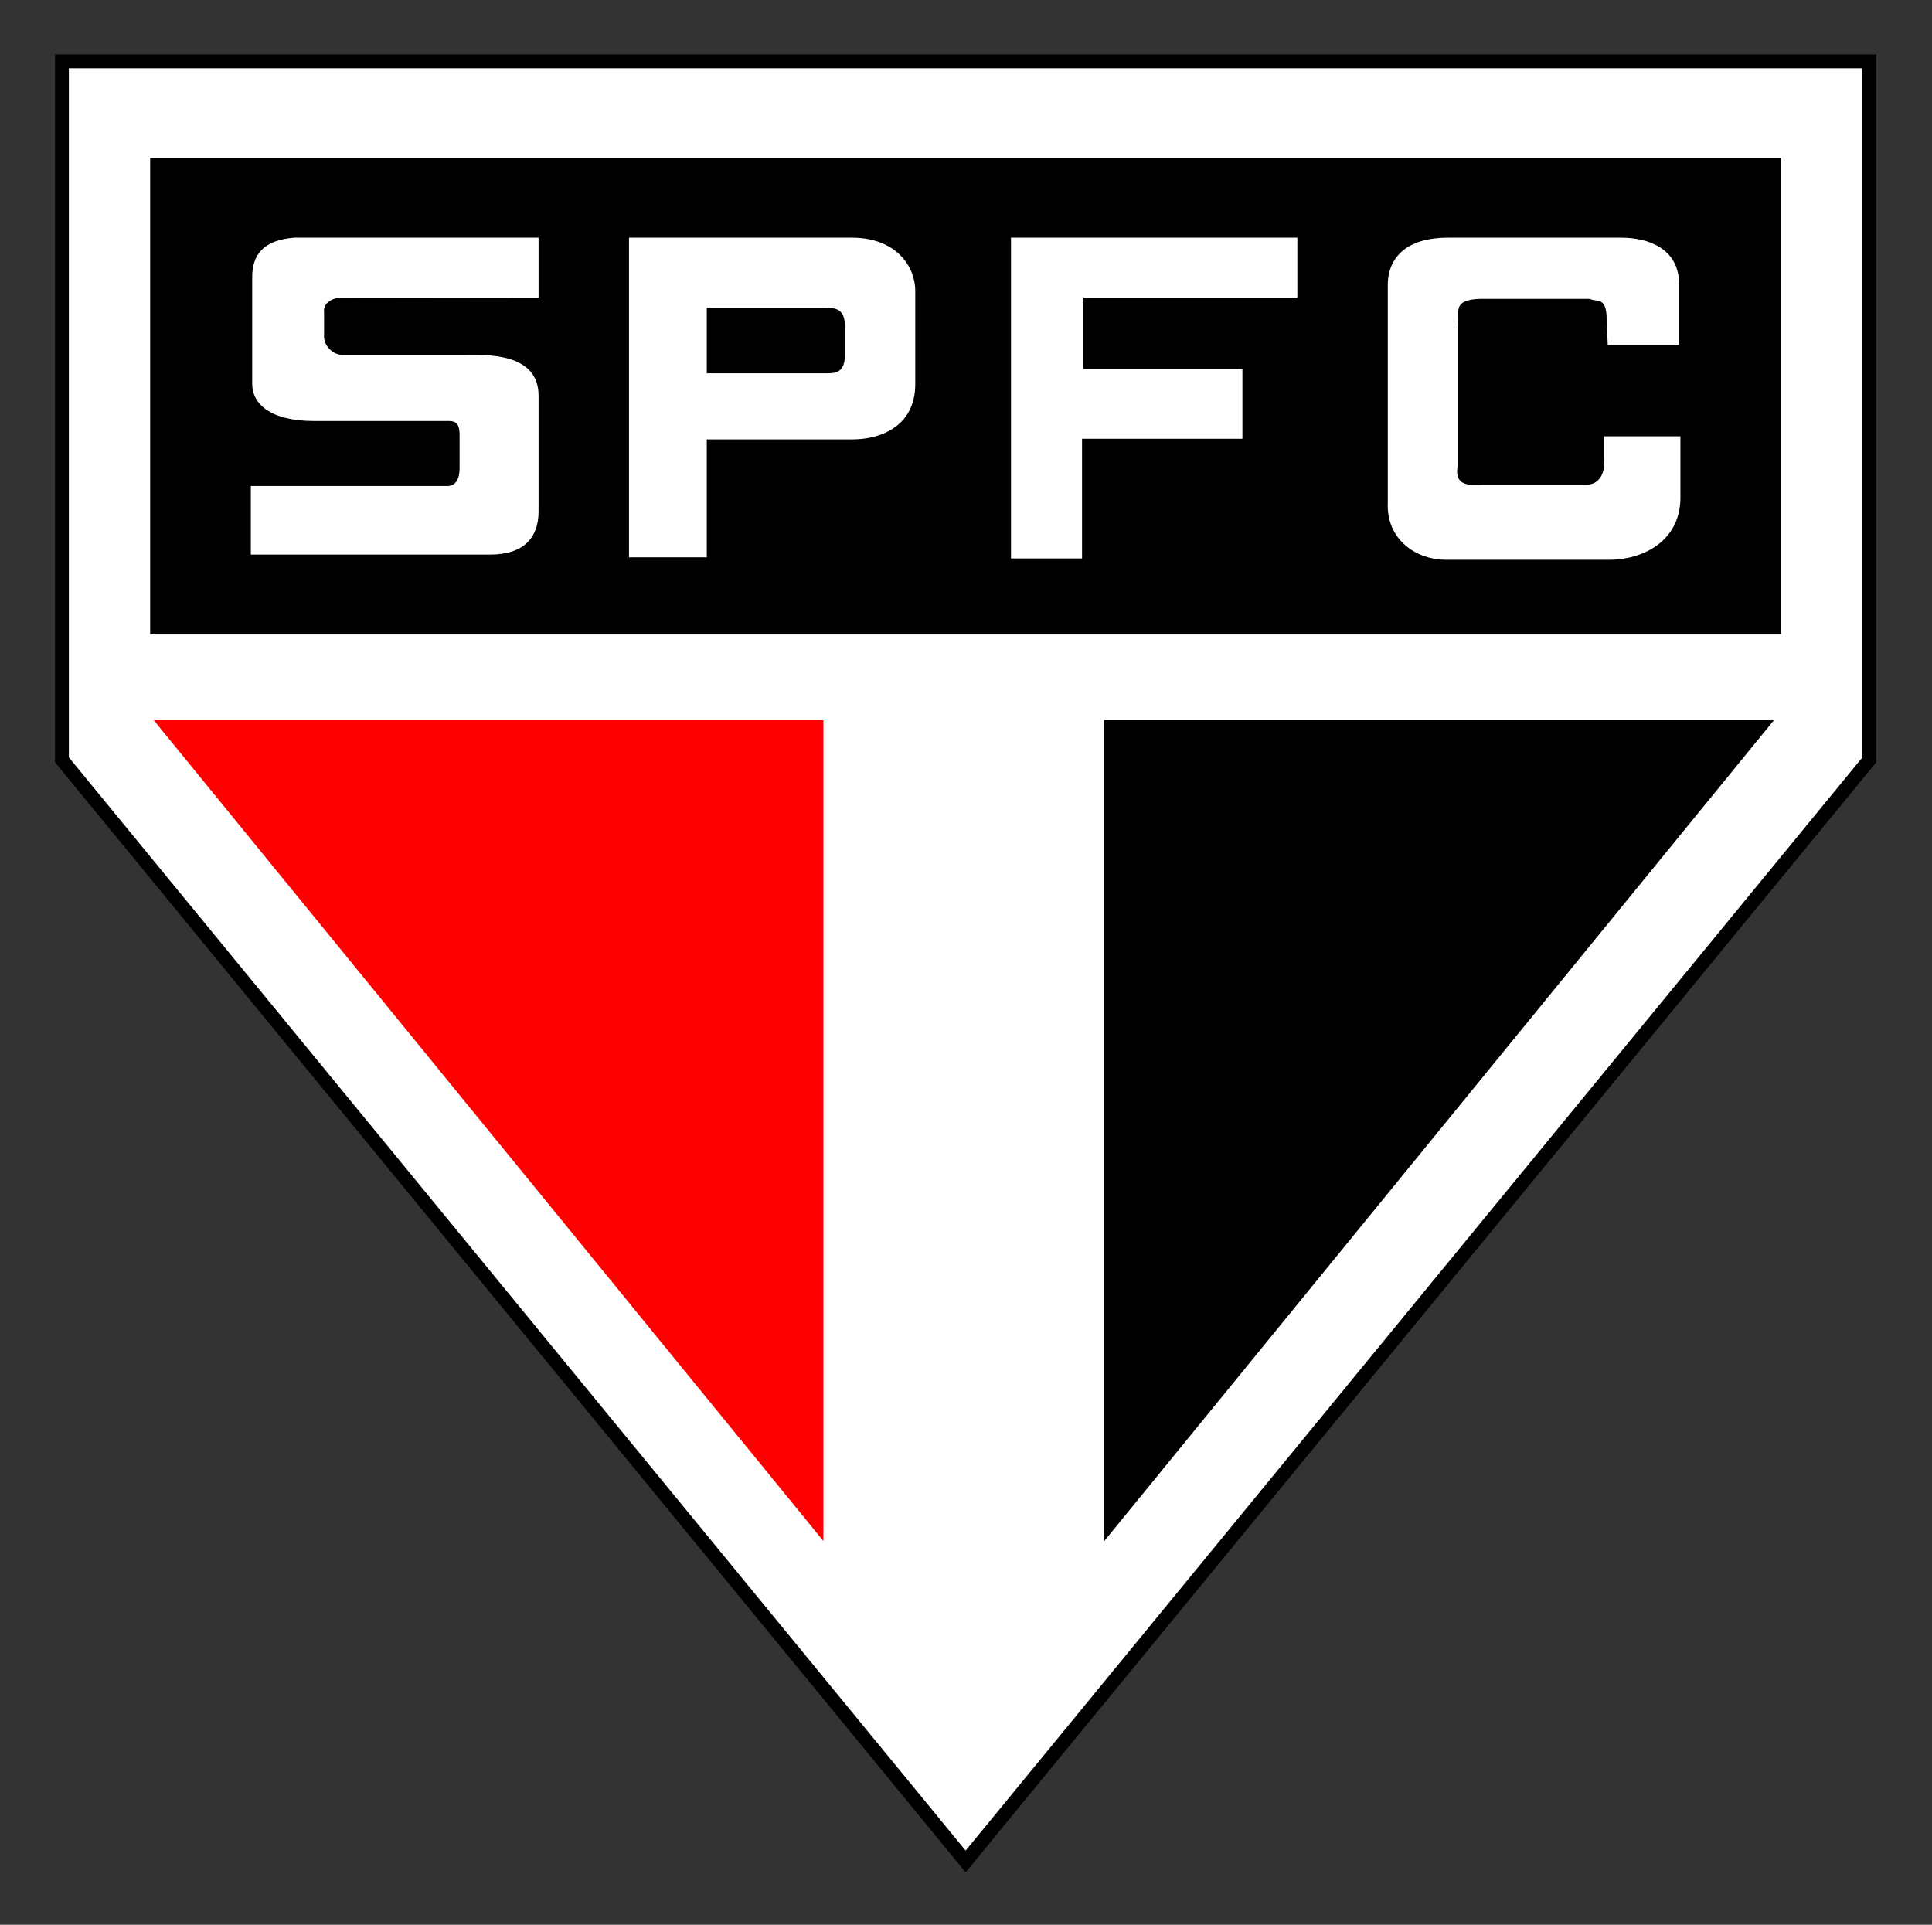
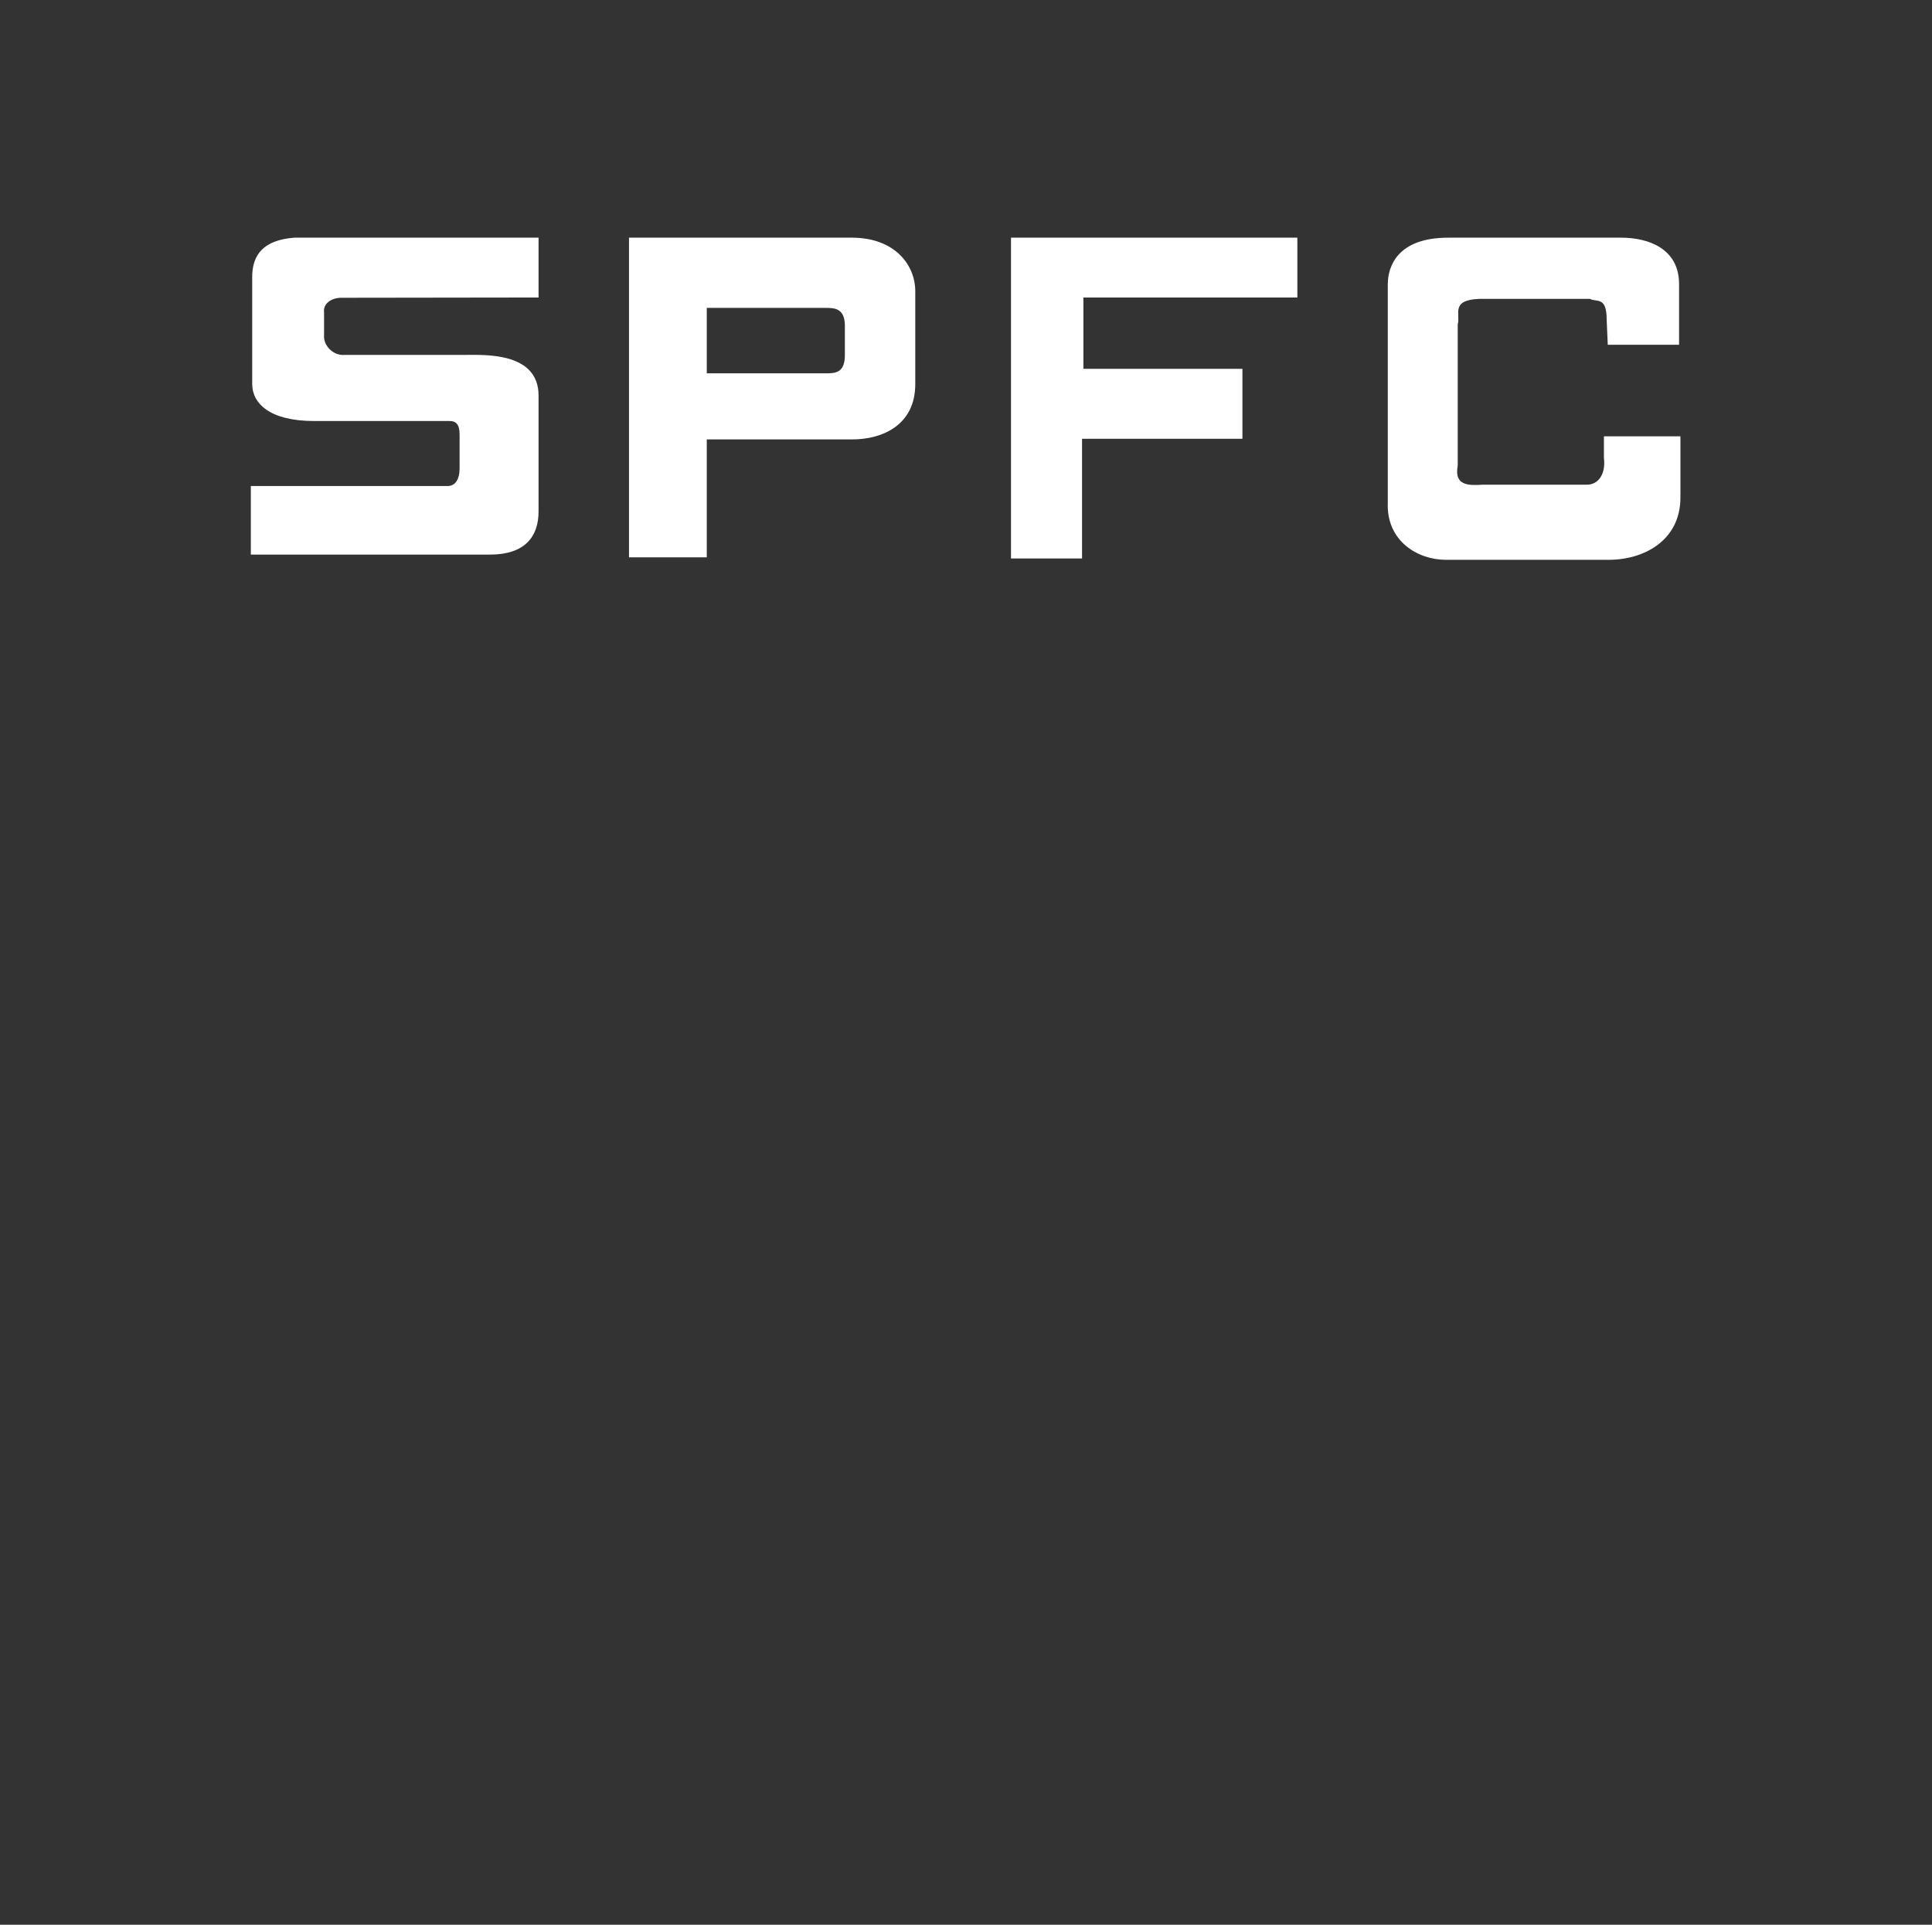
<svg xmlns="http://www.w3.org/2000/svg" version="1.0" width="350" height="348.69" id="svg2">
  <rect width="100%" height="100%" fill="#333333" stroke="none" />
  <defs id="defs4" />
  <g id="layer1">
    <g transform="matrix(1.584,0,0,1.584,-104.875,-536.588)" id="g3355">
-       <path d="M 73.294,345.774 L 280,345.774 L 280,425.656 L 176.647,551.656 L 73.294,425.656 L 73.294,345.774 z" id="path2507" style="fill:#ffffff;fill-opacity:1;fill-rule:evenodd;stroke:#000000;stroke-width:1.578;stroke-linecap:butt;stroke-linejoin:miter;stroke-miterlimit:4;stroke-dasharray:none;stroke-opacity:1" />
-       <rect width="186.529" height="54.51" x="83.382" y="356.813" id="rect3279" style="fill:#000000;fill-opacity:1;fill-rule:evenodd;stroke:none;stroke-width:1px;stroke-linecap:butt;stroke-linejoin:miter;marker:none;marker-start:none;marker-mid:none;marker-end:none;stroke-miterlimit:4;stroke-dasharray:none;stroke-dashoffset:0;stroke-opacity:1;visibility:visible;display:inline;overflow:visible;enable-background:accumulate" />
-       <path d="M 83.794,421.127 L 160.382,421.127 L 160.382,515.009 L 83.794,421.127 z" id="path3281" style="fill:#fe0000;fill-opacity:1;fill-rule:evenodd;stroke:none;stroke-width:1px;stroke-linecap:butt;stroke-linejoin:miter;stroke-opacity:1" />
-       <path d="M 269.088,421.127 L 192.5,421.127 L 192.5,515.009 L 269.088,421.127 z" id="path3283" style="fill:#000000;fill-opacity:1;fill-rule:evenodd;stroke:none;stroke-width:1px;stroke-linecap:butt;stroke-linejoin:miter;stroke-opacity:1" />
      <path d="M 231.846,365.938 C 226.038,365.938 224.928,369.215 224.928,371.289 L 224.928,396.219 C 224.741,400.581 228.29,402.781 231.566,402.781 L 250.213,402.781 C 254.232,402.781 258.397,400.566 258.397,395.656 L 258.397,388.656 L 249.647,388.656 L 249.647,391.125 C 249.881,392.978 248.999,394.25 247.592,394.188 L 235.835,394.188 C 234.12,394.298 232.492,394.31 232.928,392 L 232.928,375.844 C 233.274,374.716 232.05,373.065 235.397,372.938 L 248.053,372.938 C 248.81,373.355 249.954,372.61 249.96,375.281 L 250.085,378.188 L 258.241,378.188 L 258.241,371.239 C 258.241,367.205 254.761,365.938 251.629,365.938 L 231.846,365.938 z M 163.743,365.938 L 138.147,365.938 L 138.147,402.5 L 147.042,402.5 L 147.042,389.011 L 163.682,389.011 C 167.146,389.011 170.887,387.362 170.887,382.688 L 170.887,372.062 C 170.887,369.113 168.624,365.988 163.743,365.938 z M 99.866,365.938 C 96.429,366.208 94.998,367.802 95.053,370.594 L 95.053,382.689 C 95.053,384.859 97.022,386.907 102.123,386.907 L 117.616,386.907 C 118.356,386.907 118.772,387.282 118.772,388.436 L 118.772,392.312 C 118.772,393.468 118.359,394.344 117.389,394.344 L 94.897,394.344 L 94.897,402.188 L 122.221,402.188 C 126.272,402.188 127.803,400.11 127.803,397.252 L 127.803,384 C 127.803,379.055 121.76,379.344 119.528,379.344 L 105.615,379.344 C 104.364,379.47 103.164,378.307 103.272,377.074 L 103.272,374.478 C 103.14,373.523 104.055,372.805 105.272,372.812 L 127.803,372.781 L 127.803,365.938 L 99.866,365.938 z M 181.835,365.938 L 181.835,402.625 L 189.96,402.625 L 189.96,388.938 L 208.303,388.938 L 208.303,380.938 L 190.116,380.938 L 190.116,372.781 L 214.585,372.781 L 214.585,365.938 L 181.835,365.938 z M 147.042,373.969 L 160.678,373.969 C 161.689,373.969 162.835,374.043 162.835,376.009 L 162.835,379.358 C 162.835,381.377 161.779,381.452 160.71,381.452 L 147.042,381.452 L 147.042,373.969 z" id="path3338" style="fill:#ffffff;fill-rule:evenodd;stroke:none;stroke-width:1px;stroke-linecap:butt;stroke-linejoin:miter;stroke-opacity:1" />
    </g>
  </g>
</svg>